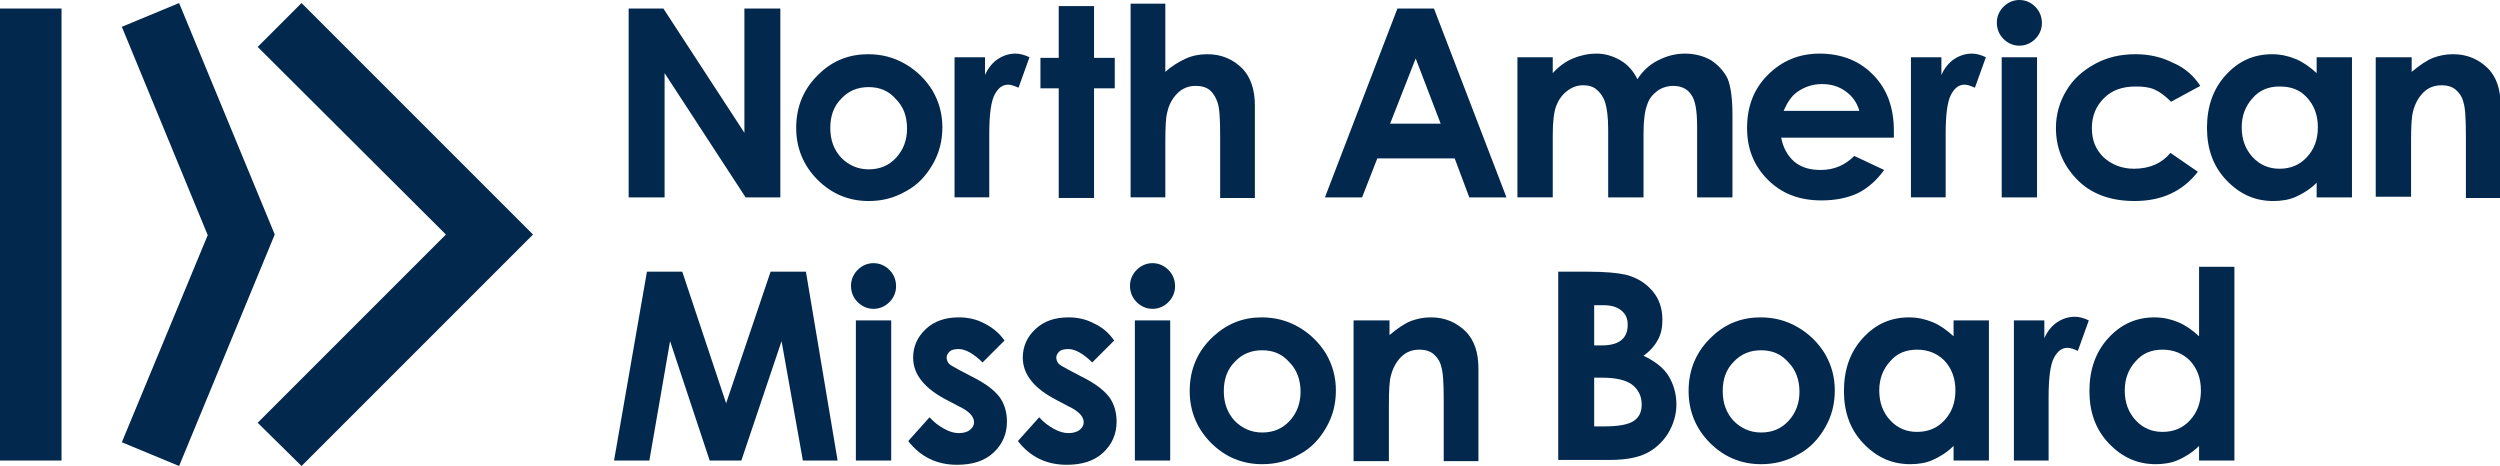
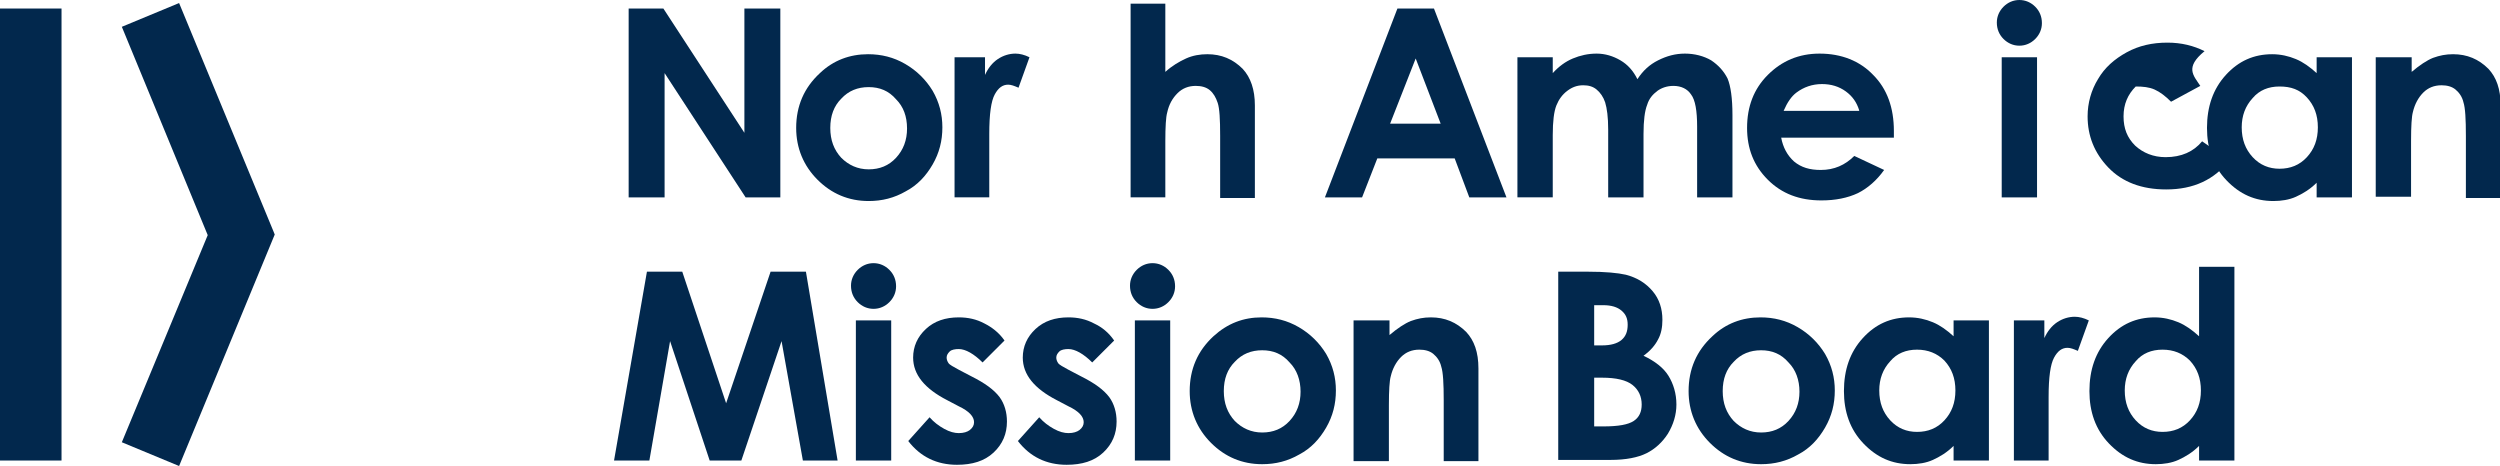
<svg xmlns="http://www.w3.org/2000/svg" id="Layer_1" x="0px" y="0px" viewBox="0 0 410.4 76.5" style="enable-background:new 0 0 410.4 76.5;" xml:space="preserve">
  <style type="text/css"> .st0{fill:#02284d;} </style>
  <g>
    <polygon class="st0" points="0,1.4 0,75.6 10.1,75.6 10.1,1.4 0,1.4 " />
-     <polygon class="st0" points="87.5,38.5 87.5,38.5 49.5,0.5 42.3,7.7 73.2,38.5 42.3,69.4 49.5,76.5 87.5,38.5 87.5,38.5 " />
    <polygon class="st0" points="44.9,38 29.4,0.5 20,4.4 34.1,38.6 20,72.6 29.4,76.5 45.1,38.5 44.9,38 " />
    <g>
      <path class="st0" d="M103.2,1.4h5.7l13.3,20.4V1.4h5.9v31h-5.7L109.1,12v20.4h-5.9V1.4z" />
      <path class="st0" d="M142.5,8.9c2.2,0,4.2,0.5,6.1,1.6c1.9,1.1,3.4,2.6,4.5,4.4c1.1,1.9,1.6,3.9,1.6,6c0,2.2-0.5,4.2-1.6,6.1 c-1.1,1.9-2.5,3.4-4.4,4.4c-1.9,1.1-3.9,1.6-6.1,1.6c-3.3,0-6.1-1.2-8.4-3.5c-2.3-2.3-3.5-5.2-3.5-8.5c0-3.6,1.3-6.6,3.9-9 C136.8,9.9,139.5,8.9,142.5,8.9z M142.6,14.3c-1.8,0-3.3,0.6-4.5,1.9c-1.2,1.2-1.8,2.8-1.8,4.8c0,2,0.6,3.6,1.8,4.9 c1.2,1.2,2.7,1.9,4.5,1.9c1.8,0,3.3-0.6,4.5-1.9c1.2-1.3,1.8-2.9,1.8-4.8c0-2-0.6-3.6-1.8-4.8C145.9,14.9,144.4,14.3,142.6,14.3z" />
    </g>
    <g>
      <path class="st0" d="M156.8,9.4h4.9v2.9c0.5-1.1,1.2-2,2.1-2.6c0.9-0.6,1.9-0.9,2.9-0.9c0.7,0,1.5,0.2,2.3,0.6l-1.8,5 c-0.7-0.3-1.2-0.5-1.7-0.5c-0.9,0-1.6,0.5-2.2,1.6c-0.6,1.1-0.9,3.2-0.9,6.5l0,1.1v9.3h-5.7V9.4z" />
-       <path class="st0" d="M173.8,1h5.8v8.5h3.4v5h-3.4v18h-5.8v-18h-3v-5h3V1z" />
    </g>
    <g>
      <path class="st0" d="M185.6,0.6h5.7v11.2c1.1-1,2.3-1.7,3.4-2.2c1.1-0.5,2.3-0.7,3.5-0.7c2.3,0,4.2,0.8,5.8,2.4c1.3,1.4,2,3.4,2,6 v15.2h-5.7V22.3c0-2.7-0.1-4.5-0.4-5.4c-0.3-0.9-0.7-1.6-1.3-2.1c-0.6-0.5-1.4-0.7-2.3-0.7c-1.2,0-2.2,0.4-3,1.2 c-0.8,0.8-1.4,1.8-1.7,3.2c-0.2,0.7-0.3,2.3-0.3,4.7v9.2h-5.7V0.6z" />
    </g>
    <g>
      <path class="st0" d="M229.4,1.4h6l11.9,31h-6.1l-2.4-6.4h-12.7l-2.5,6.4h-6.1L229.4,1.4z M232.4,9.6l-4.2,10.7h8.3L232.4,9.6z" />
      <path class="st0" d="M249.1,9.4h5.8v2.6c1-1.1,2.1-1.9,3.3-2.4c1.2-0.5,2.5-0.8,3.9-0.8c1.4,0,2.7,0.4,3.9,1.1s2.1,1.7,2.8,3.1 c0.9-1.4,2-2.4,3.4-3.1s2.8-1.1,4.4-1.1c1.6,0,3.1,0.4,4.3,1.1c1.2,0.8,2.1,1.8,2.7,3c0.5,1.2,0.8,3.2,0.8,6v13.5h-5.8V20.8 c0-2.6-0.3-4.4-1-5.3c-0.6-0.9-1.6-1.4-2.9-1.4c-1,0-1.9,0.3-2.6,0.8c-0.8,0.6-1.4,1.3-1.7,2.3c-0.4,1-0.6,2.6-0.6,4.8v10.4h-5.8 V21.3c0-2.1-0.2-3.5-0.5-4.5c-0.3-0.9-0.8-1.6-1.4-2.1c-0.6-0.5-1.3-0.7-2.2-0.7c-1,0-1.8,0.3-2.6,0.9c-0.8,0.6-1.4,1.4-1.8,2.4 c-0.4,1-0.6,2.6-0.6,4.9v10.2h-5.8V9.4z" />
    </g>
    <g>
      <path class="st0" d="M310.9,22.6h-18.5c0.3,1.6,1,2.9,2.1,3.9c1.2,1,2.6,1.4,4.4,1.4c2.2,0,4-0.8,5.5-2.3l4.9,2.3 c-1.2,1.7-2.7,3-4.3,3.8c-1.7,0.8-3.7,1.2-6,1.2c-3.6,0-6.5-1.1-8.8-3.4c-2.3-2.3-3.4-5.1-3.4-8.5c0-3.5,1.1-6.4,3.4-8.7 c2.3-2.3,5.1-3.5,8.5-3.5c3.6,0,6.6,1.2,8.8,3.5c2.3,2.3,3.4,5.4,3.4,9.2L310.9,22.6z M305.2,18.1c-0.4-1.3-1.1-2.3-2.2-3.1 c-1.1-0.8-2.4-1.2-3.9-1.2c-1.6,0-3,0.5-4.2,1.4c-0.8,0.6-1.5,1.6-2.1,3H305.2z" />
-       <path class="st0" d="M313.8,9.4h4.9v2.9c0.5-1.1,1.2-2,2.1-2.6c0.9-0.6,1.9-0.9,2.9-0.9c0.7,0,1.5,0.2,2.3,0.6l-1.8,5 c-0.7-0.3-1.2-0.5-1.7-0.5c-0.9,0-1.6,0.5-2.2,1.6c-0.6,1.1-0.9,3.2-0.9,6.5l0,1.1v9.3h-5.7V9.4z" />
    </g>
    <g>
      <path class="st0" d="M331.5,0c1,0,1.9,0.4,2.6,1.1c0.7,0.7,1.1,1.6,1.1,2.7c0,1-0.4,1.9-1.1,2.6c-0.7,0.7-1.6,1.1-2.6,1.1 c-1,0-1.9-0.4-2.6-1.1c-0.7-0.7-1.1-1.6-1.1-2.7c0-1,0.4-1.9,1.1-2.6C329.6,0.4,330.5,0,331.5,0z M328.6,9.4h5.8v23h-5.8V9.4z" />
-       <path class="st0" d="M361.2,14.1l-4.8,2.6c-0.9-0.9-1.8-1.6-2.7-2s-1.9-0.5-3.1-0.5c-2.2,0-3.9,0.6-5.2,1.9c-1.3,1.3-2,2.9-2,4.9 c0,2,0.6,3.5,1.9,4.8c1.3,1.2,3,1.9,5,1.9c2.6,0,4.6-0.9,6-2.6l4.5,3.1c-2.5,3.2-5.9,4.8-10.4,4.8c-4,0-7.2-1.2-9.5-3.6 s-3.4-5.2-3.4-8.4c0-2.2,0.6-4.3,1.7-6.1c1.1-1.9,2.7-3.3,4.7-4.4c2-1.1,4.2-1.6,6.7-1.6c2.3,0,4.3,0.5,6.1,1.4 C358.6,11.1,360.1,12.4,361.2,14.1z" />
+       <path class="st0" d="M361.2,14.1l-4.8,2.6c-0.9-0.9-1.8-1.6-2.7-2s-1.9-0.5-3.1-0.5c-1.3,1.3-2,2.9-2,4.9 c0,2,0.6,3.5,1.9,4.8c1.3,1.2,3,1.9,5,1.9c2.6,0,4.6-0.9,6-2.6l4.5,3.1c-2.5,3.2-5.9,4.8-10.4,4.8c-4,0-7.2-1.2-9.5-3.6 s-3.4-5.2-3.4-8.4c0-2.2,0.6-4.3,1.7-6.1c1.1-1.9,2.7-3.3,4.7-4.4c2-1.1,4.2-1.6,6.7-1.6c2.3,0,4.3,0.5,6.1,1.4 C358.6,11.1,360.1,12.4,361.2,14.1z" />
    </g>
    <g>
      <path class="st0" d="M380.3,9.4h5.8v23h-5.8V30c-1.1,1.1-2.3,1.8-3.4,2.3c-1.1,0.5-2.4,0.7-3.7,0.7c-3,0-5.5-1.1-7.7-3.4 c-2.2-2.3-3.2-5.2-3.2-8.6c0-3.5,1-6.4,3.1-8.7c2.1-2.3,4.6-3.4,7.6-3.4c1.4,0,2.7,0.3,3.9,0.8c1.2,0.5,2.3,1.3,3.4,2.3V9.4z M374.2,14.2c-1.8,0-3.3,0.6-4.4,1.9c-1.2,1.3-1.8,2.9-1.8,4.8c0,2,0.6,3.6,1.8,4.9c1.2,1.3,2.7,1.9,4.4,1.9 c1.8,0,3.3-0.6,4.5-1.9c1.2-1.3,1.8-2.9,1.8-4.9c0-2-0.6-3.6-1.8-4.9S376.1,14.2,374.2,14.2z" />
      <path class="st0" d="M390.1,9.4h5.8v2.4c1.3-1.1,2.5-1.9,3.5-2.3c1.1-0.4,2.1-0.6,3.3-0.6c2.3,0,4.2,0.8,5.8,2.4 c1.3,1.4,2,3.3,2,6v15.2h-5.7V22.3c0-2.7-0.1-4.6-0.4-5.5c-0.2-0.9-0.7-1.6-1.3-2.1s-1.4-0.7-2.3-0.7c-1.2,0-2.2,0.4-3,1.2 s-1.4,1.9-1.7,3.2c-0.2,0.7-0.3,2.3-0.3,4.7v9.2h-5.8V9.4z" />
    </g>
    <g>
      <path class="st0" d="M106.2,44.6h5.8l7.2,21.6l7.3-21.6h5.8l5.2,31h-5.7L128.3,56l-6.6,19.6h-5.2L110,56l-3.4,19.6h-5.8 L106.2,44.6z" />
      <path class="st0" d="M143.4,43.2c1,0,1.9,0.4,2.6,1.1s1.1,1.6,1.1,2.7c0,1-0.4,1.9-1.1,2.6c-0.7,0.7-1.6,1.1-2.6,1.1 c-1,0-1.9-0.4-2.6-1.1s-1.1-1.6-1.1-2.7c0-1,0.4-1.9,1.1-2.6C141.5,43.6,142.4,43.2,143.4,43.2z M140.5,52.6h5.8v23h-5.8V52.6z" />
    </g>
    <g>
      <path class="st0" d="M164.9,55.9l-3.6,3.6c-1.4-1.4-2.8-2.2-3.9-2.2c-0.6,0-1.2,0.1-1.5,0.4s-0.5,0.6-0.5,1c0,0.3,0.1,0.6,0.3,0.9 c0.2,0.3,0.8,0.6,1.7,1.1l2.1,1.1c2.2,1.1,3.7,2.2,4.6,3.4c0.8,1.1,1.2,2.5,1.2,4c0,2-0.7,3.7-2.2,5.1s-3.5,2-6,2 c-3.3,0-6-1.3-8-3.9l3.5-3.9c0.7,0.8,1.5,1.4,2.4,1.9s1.7,0.7,2.4,0.7c0.8,0,1.4-0.2,1.8-0.5c0.5-0.4,0.7-0.8,0.7-1.3 c0-0.9-0.8-1.8-2.5-2.6l-1.9-1c-3.7-1.9-5.6-4.2-5.6-7c0-1.8,0.7-3.4,2.1-4.7c1.4-1.3,3.2-1.9,5.4-1.9c1.5,0,2.9,0.3,4.2,1 C162.8,53.7,164,54.6,164.9,55.9z" />
      <path class="st0" d="M182.9,55.9l-3.6,3.6c-1.4-1.4-2.8-2.2-3.9-2.2c-0.6,0-1.2,0.1-1.5,0.4s-0.5,0.6-0.5,1c0,0.3,0.1,0.6,0.3,0.9 c0.2,0.3,0.8,0.6,1.7,1.1l2.1,1.1c2.2,1.1,3.7,2.2,4.6,3.4c0.8,1.1,1.2,2.5,1.2,4c0,2-0.7,3.7-2.2,5.1s-3.5,2-6,2 c-3.3,0-6-1.3-8-3.9l3.5-3.9c0.7,0.8,1.5,1.4,2.4,1.9s1.7,0.7,2.4,0.7c0.8,0,1.4-0.2,1.8-0.5c0.5-0.4,0.7-0.8,0.7-1.3 c0-0.9-0.8-1.8-2.5-2.6l-1.9-1c-3.7-1.9-5.6-4.2-5.6-7c0-1.8,0.7-3.4,2.1-4.7c1.4-1.3,3.2-1.9,5.4-1.9c1.5,0,2.9,0.3,4.2,1 C180.9,53.7,182,54.6,182.9,55.9z" />
      <path class="st0" d="M189.2,43.2c1,0,1.9,0.4,2.6,1.1s1.1,1.6,1.1,2.7c0,1-0.4,1.9-1.1,2.6c-0.7,0.7-1.6,1.1-2.6,1.1 c-1,0-1.9-0.4-2.6-1.1s-1.1-1.6-1.1-2.7c0-1,0.4-1.9,1.1-2.6C187.3,43.6,188.2,43.2,189.2,43.2z M186.3,52.6h5.8v23h-5.8V52.6z" />
      <path class="st0" d="M207.1,52.1c2.2,0,4.2,0.5,6.1,1.6c1.9,1.1,3.4,2.6,4.5,4.4c1.1,1.9,1.6,3.9,1.6,6c0,2.2-0.5,4.2-1.6,6.1 c-1.1,1.9-2.5,3.4-4.4,4.4c-1.9,1.1-3.9,1.6-6.1,1.6c-3.3,0-6.1-1.2-8.4-3.5c-2.3-2.3-3.5-5.2-3.5-8.5c0-3.6,1.3-6.6,3.9-9 C201.5,53.1,204.1,52.1,207.1,52.1z M207.2,57.5c-1.8,0-3.3,0.6-4.5,1.9c-1.2,1.2-1.8,2.8-1.8,4.8c0,2,0.6,3.6,1.8,4.9 c1.2,1.2,2.7,1.9,4.5,1.9s3.3-0.6,4.5-1.9c1.2-1.3,1.8-2.9,1.8-4.8s-0.6-3.6-1.8-4.8C210.5,58.1,209,57.5,207.2,57.5z" />
    </g>
    <g>
      <path class="st0" d="M222.3,52.6h5.8V55c1.3-1.1,2.5-1.9,3.5-2.3c1.1-0.4,2.1-0.6,3.3-0.6c2.3,0,4.2,0.8,5.8,2.4 c1.3,1.4,2,3.3,2,6v15.2H237v-10c0-2.7-0.1-4.6-0.4-5.5c-0.2-0.9-0.7-1.6-1.3-2.1s-1.4-0.7-2.3-0.7c-1.2,0-2.2,0.4-3,1.2 s-1.4,1.9-1.7,3.2c-0.2,0.7-0.3,2.3-0.3,4.7v9.2h-5.8V52.6z" />
    </g>
    <g>
      <path class="st0" d="M255.8,75.6v-31h4.9c2.8,0,4.9,0.2,6.2,0.5c1.9,0.5,3.3,1.4,4.4,2.7c1.1,1.3,1.6,2.9,1.6,4.7 c0,1.2-0.2,2.3-0.7,3.2c-0.5,1-1.3,1.9-2.4,2.7c1.9,0.9,3.3,2,4.1,3.3s1.3,2.9,1.3,4.7c0,1.7-0.5,3.3-1.4,4.8 c-0.9,1.4-2.1,2.5-3.5,3.2c-1.4,0.7-3.4,1.1-5.9,1.1H255.8z M261.7,50.2v6.5h1.3c1.4,0,2.5-0.3,3.2-0.9c0.7-0.6,1-1.4,1-2.5 c0-1-0.3-1.7-1-2.3c-0.7-0.6-1.7-0.9-3-0.9H261.7z M261.7,62v8h1.5c2.5,0,4.1-0.3,5-0.9c0.9-0.6,1.3-1.5,1.3-2.7 c0-1.3-0.5-2.4-1.5-3.2c-1-0.8-2.7-1.2-5-1.2H261.7z" />
      <path class="st0" d="M289,52.1c2.2,0,4.2,0.5,6.1,1.6c1.9,1.1,3.4,2.6,4.5,4.4c1.1,1.9,1.6,3.9,1.6,6c0,2.2-0.5,4.2-1.6,6.1 c-1.1,1.9-2.5,3.4-4.4,4.4c-1.9,1.1-3.9,1.6-6.1,1.6c-3.3,0-6.1-1.2-8.4-3.5c-2.3-2.3-3.5-5.2-3.5-8.5c0-3.6,1.3-6.6,3.9-9 C283.3,53.1,286,52.1,289,52.1z M289.1,57.5c-1.8,0-3.3,0.6-4.5,1.9c-1.2,1.2-1.8,2.8-1.8,4.8c0,2,0.6,3.6,1.8,4.9 c1.2,1.2,2.7,1.9,4.5,1.9s3.3-0.6,4.5-1.9c1.2-1.3,1.8-2.9,1.8-4.8s-0.6-3.6-1.8-4.8C292.4,58.1,290.9,57.5,289.1,57.5z" />
    </g>
    <g>
      <path class="st0" d="M320.7,52.6h5.8v23h-5.8v-2.4c-1.1,1.1-2.3,1.8-3.4,2.3c-1.1,0.5-2.4,0.7-3.7,0.7c-3,0-5.5-1.1-7.7-3.4 c-2.2-2.3-3.2-5.2-3.2-8.6c0-3.5,1-6.4,3.1-8.7c2.1-2.3,4.6-3.4,7.6-3.4c1.4,0,2.7,0.3,3.9,0.8s2.3,1.3,3.4,2.3V52.6z M314.7,57.4 c-1.8,0-3.3,0.6-4.4,1.9c-1.2,1.3-1.8,2.9-1.8,4.8c0,2,0.6,3.6,1.8,4.9c1.2,1.3,2.7,1.9,4.4,1.9c1.8,0,3.3-0.6,4.5-1.9 s1.8-2.9,1.8-4.9c0-2-0.6-3.6-1.8-4.9C318,58,316.5,57.4,314.7,57.4z" />
      <path class="st0" d="M330.7,52.6h4.9v2.9c0.5-1.1,1.2-2,2.1-2.6c0.9-0.6,1.9-0.9,2.9-0.9c0.7,0,1.5,0.2,2.3,0.6l-1.8,5 c-0.7-0.3-1.2-0.5-1.7-0.5c-0.9,0-1.6,0.5-2.2,1.6c-0.6,1.1-0.9,3.2-0.9,6.5l0,1.1v9.3h-5.7V52.6z" />
    </g>
    <g>
      <path class="st0" d="M361,43.8h5.8v31.8H361v-2.4c-1.1,1.1-2.3,1.8-3.4,2.3c-1.1,0.5-2.4,0.7-3.7,0.7c-3,0-5.5-1.1-7.7-3.4 c-2.2-2.3-3.2-5.2-3.2-8.6c0-3.5,1-6.4,3.1-8.7c2.1-2.3,4.6-3.4,7.6-3.4c1.4,0,2.7,0.3,3.9,0.8s2.3,1.3,3.4,2.3V43.8z M355,57.4 c-1.8,0-3.3,0.6-4.4,1.9c-1.2,1.3-1.8,2.9-1.8,4.8c0,2,0.6,3.6,1.8,4.9c1.2,1.3,2.7,1.9,4.4,1.9c1.8,0,3.3-0.6,4.5-1.9 s1.8-2.9,1.8-4.9c0-2-0.6-3.6-1.8-4.9C358.3,58,356.8,57.4,355,57.4z" />
    </g>
  </g>
</svg>